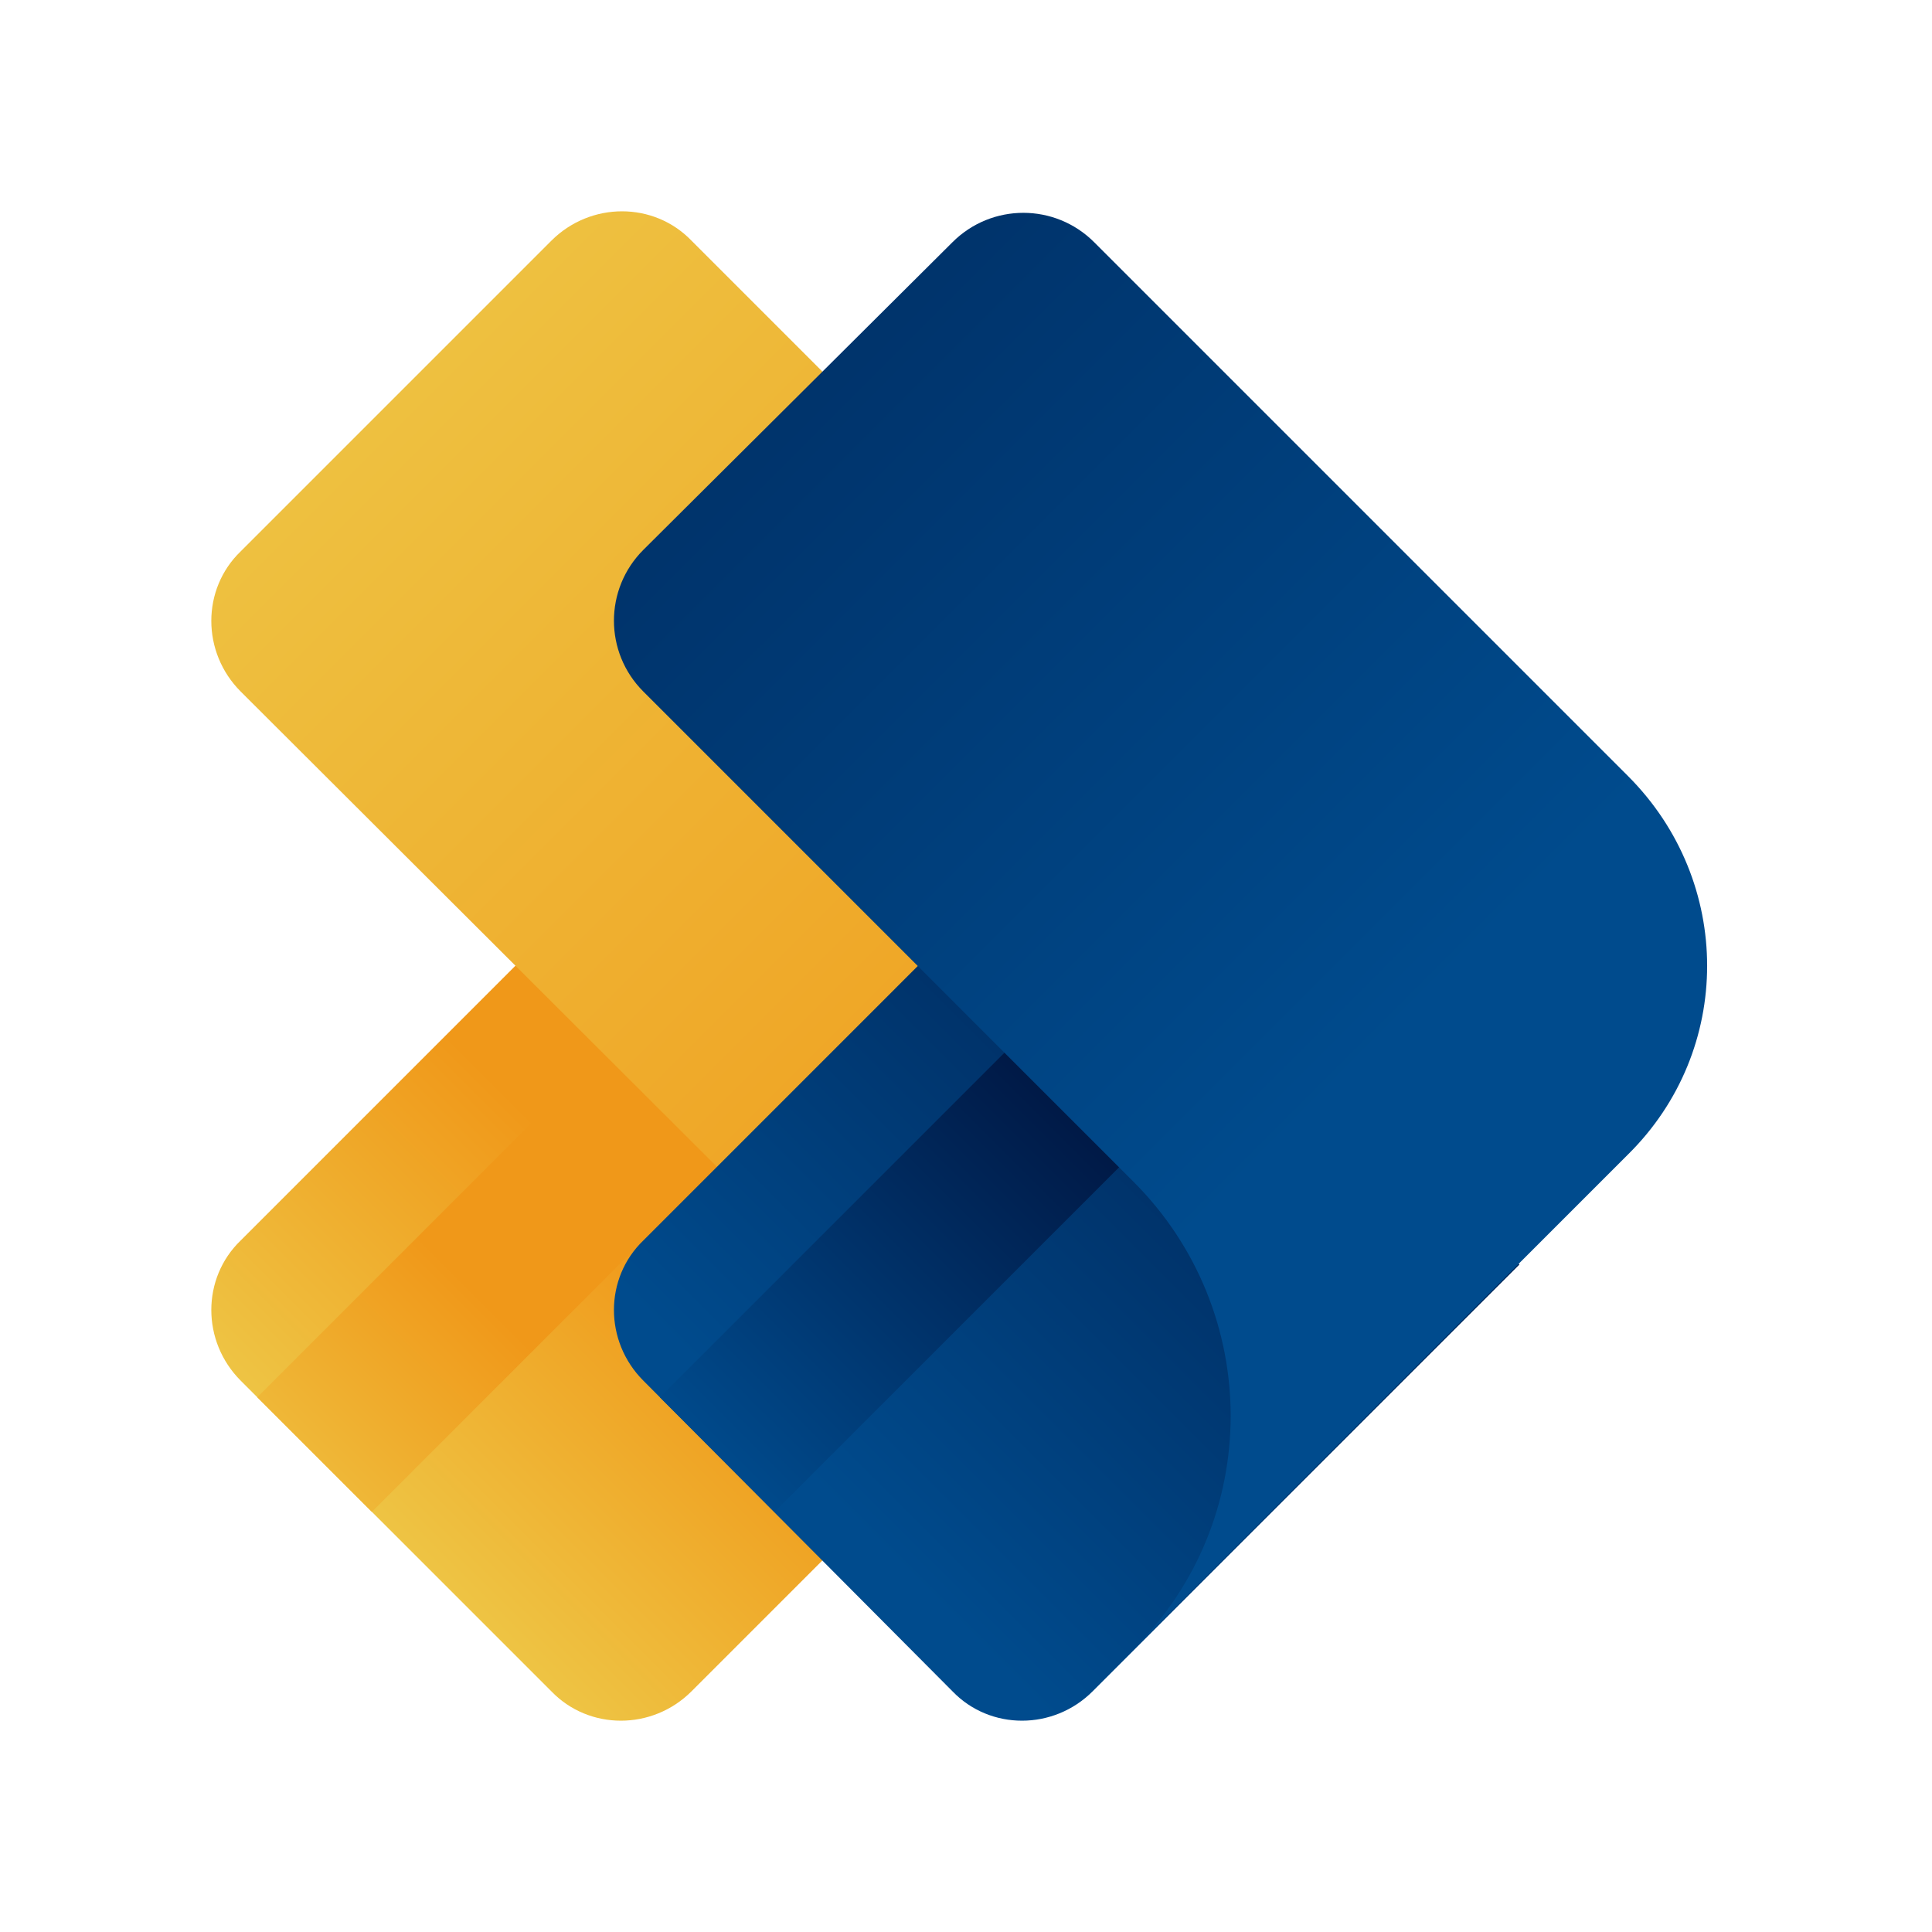
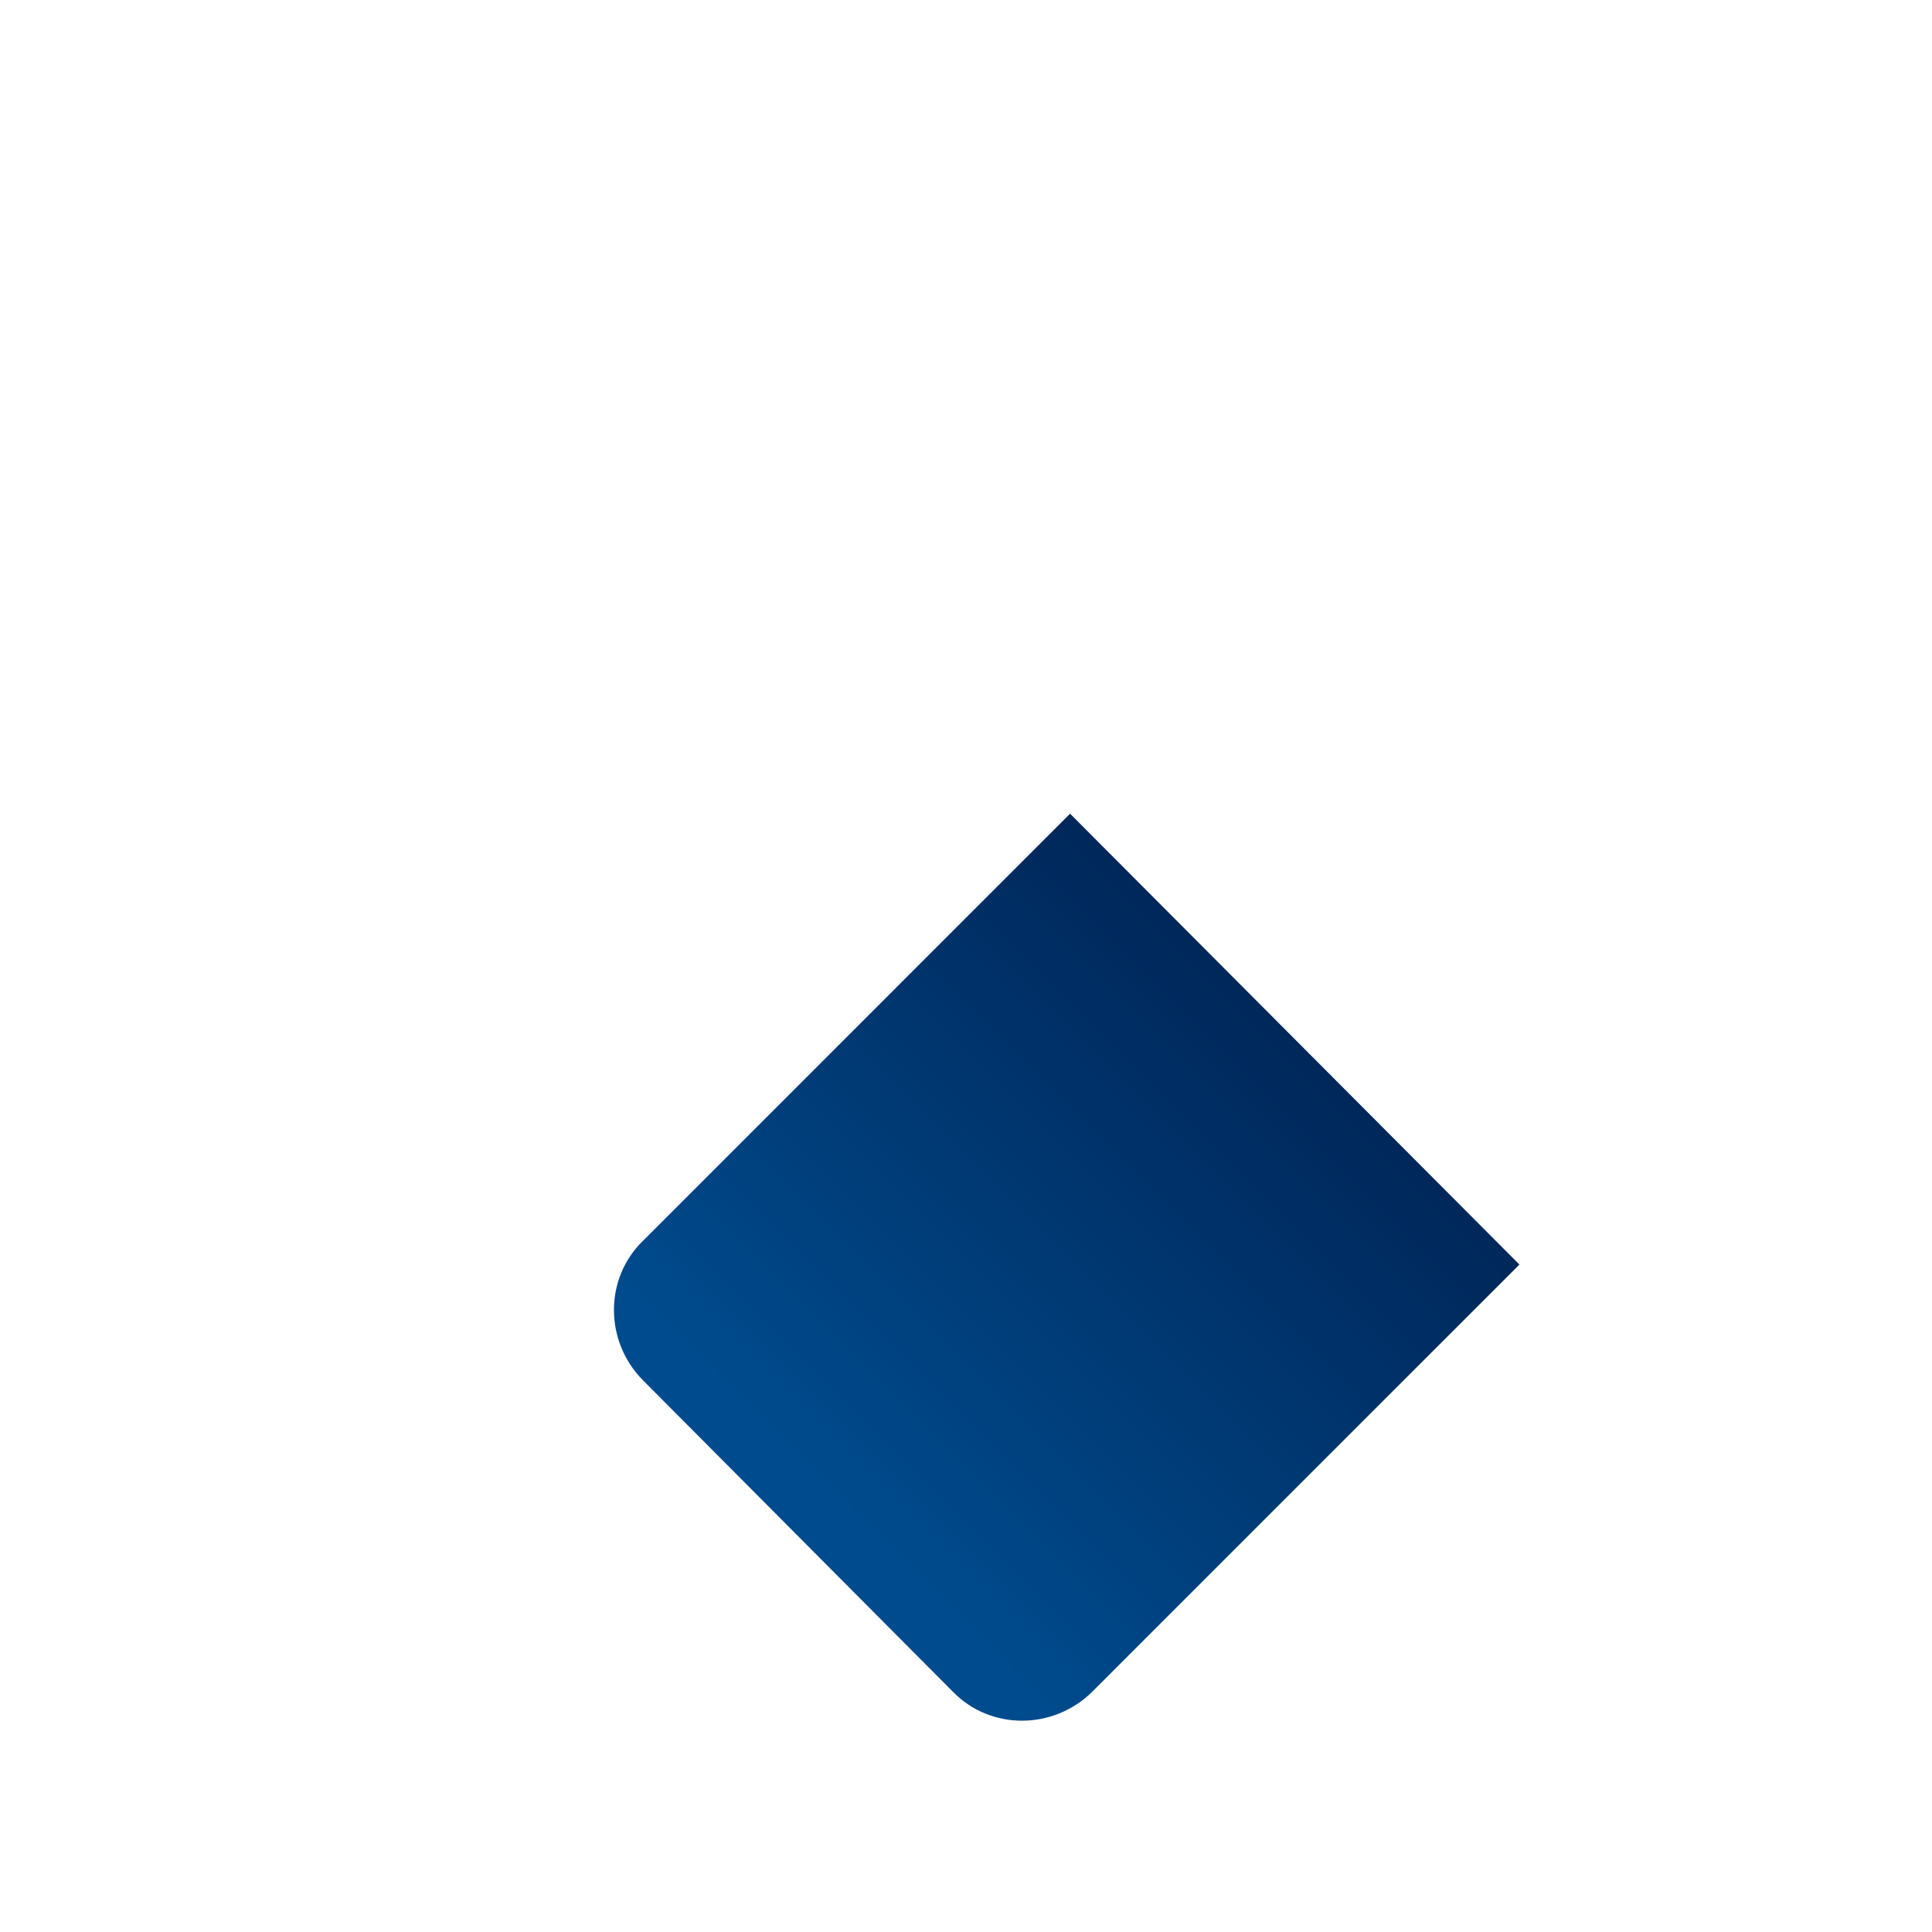
<svg xmlns="http://www.w3.org/2000/svg" width="60" height="60" viewBox="0 0 60 60" fill="none">
-   <path d="M38.101 35.9L21.477 52.524C20.26 53.742 18.293 53.742 17.122 52.524L7.476 42.878C6.258 41.66 6.258 39.694 7.476 38.523L30 15.998L38.101 24.1C41.332 27.378 41.332 32.622 38.101 35.9Z" fill="url(#paint0_linear_3542_16401)" />
-   <path d="M31.592 26.909L11.549 46.952L7.99 43.393L28.033 23.35L31.592 26.909Z" fill="url(#paint1_linear_3542_16401)" />
-   <path d="M30 43.955L7.476 21.477C6.258 20.26 6.258 18.293 7.476 17.122L17.122 7.476C18.34 6.258 20.307 6.258 21.477 7.476L38.101 24.1C41.332 27.331 41.332 32.622 38.101 35.853L30 43.955Z" fill="url(#paint2_linear_3542_16401)" />
  <path d="M47.187 39.272L33.934 52.524C32.717 53.742 30.75 53.742 29.579 52.524L19.98 42.878C18.762 41.66 18.762 39.694 19.98 38.523L33.232 25.27L47.187 39.272Z" fill="url(#paint3_linear_3542_16401)" />
-   <path d="M44.096 26.909L24.053 46.952L20.494 43.393L40.537 23.351L44.096 26.909Z" fill="url(#paint4_linear_3542_16401)" />
-   <path d="M50.558 24.1L33.981 7.523C32.764 6.305 30.797 6.305 29.579 7.523L19.98 17.076C18.762 18.293 18.762 20.26 19.98 21.477L35.199 36.697C39.226 40.724 39.226 47.233 35.199 51.213L42.457 43.955L50.558 35.854C53.836 32.622 53.836 27.378 50.558 24.1Z" fill="url(#paint5_linear_3542_16401)" />
  <defs>
    <linearGradient id="paint0_linear_3542_16401" x1="7.143" y1="52.857" x2="20.901" y2="39.099" gradientUnits="userSpaceOnUse">
      <stop stop-color="#EDDE5D" />
      <stop offset="1" stop-color="#F09819" />
    </linearGradient>
    <linearGradient id="paint1_linear_3542_16401" x1="3.631" y1="51.311" x2="14.79" y2="40.152" gradientUnits="userSpaceOnUse">
      <stop stop-color="#EDDE5D" />
      <stop offset="1" stop-color="#F09819" />
    </linearGradient>
    <linearGradient id="paint2_linear_3542_16401" x1="3.022" y1="3.022" x2="39.455" y2="39.455" gradientUnits="userSpaceOnUse">
      <stop stop-color="#EDCE4D" />
      <stop offset="1" stop-color="#F09819" />
    </linearGradient>
    <linearGradient id="paint3_linear_3542_16401" x1="59.84" y1="12.641" x2="25.857" y2="46.624" gradientUnits="userSpaceOnUse">
      <stop offset="0.16" stop-color="#000428" />
      <stop offset="1" stop-color="#004B8D" />
    </linearGradient>
    <linearGradient id="paint4_linear_3542_16401" x1="40.775" y1="26.671" x2="21.974" y2="45.472" gradientUnits="userSpaceOnUse">
      <stop offset="0.16" stop-color="#000428" />
      <stop offset="1" stop-color="#004B8D" />
    </linearGradient>
    <linearGradient id="paint5_linear_3542_16401" x1="-28.572" y1="-33.794" x2="40.35" y2="35.128" gradientUnits="userSpaceOnUse">
      <stop offset="0.16" stop-color="#000428" />
      <stop offset="1" stop-color="#004B8D" />
    </linearGradient>
  </defs>
</svg>